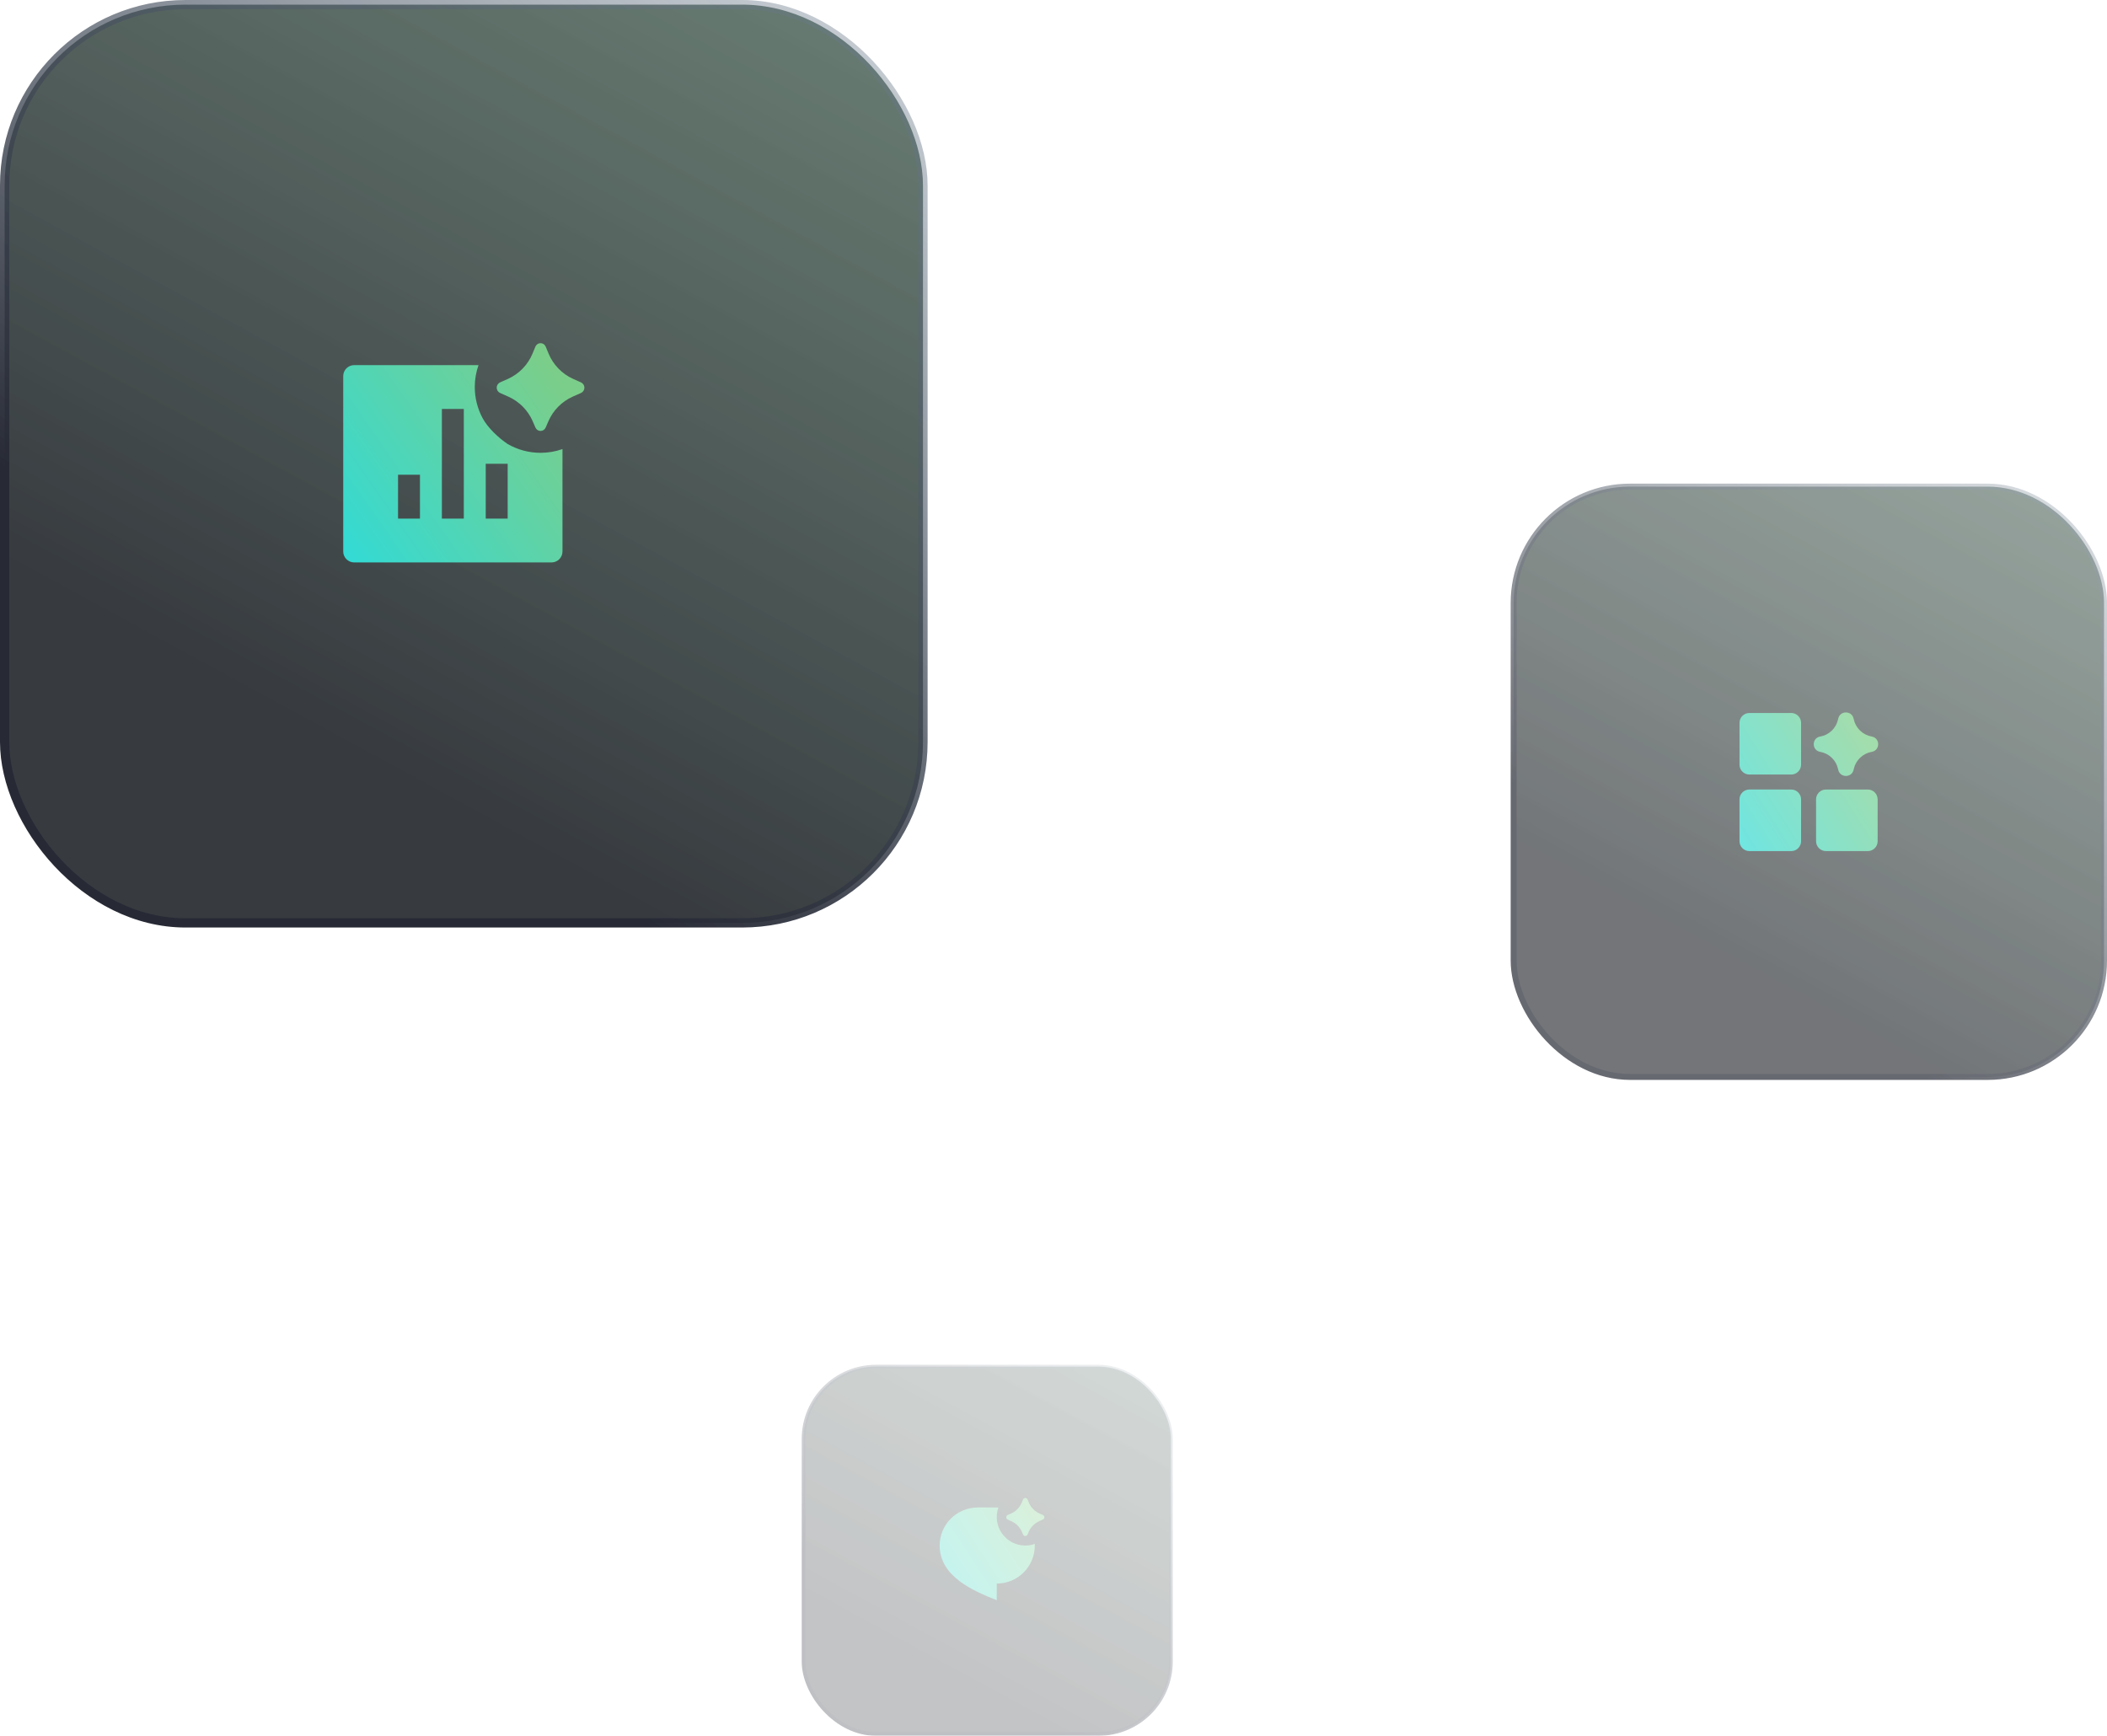
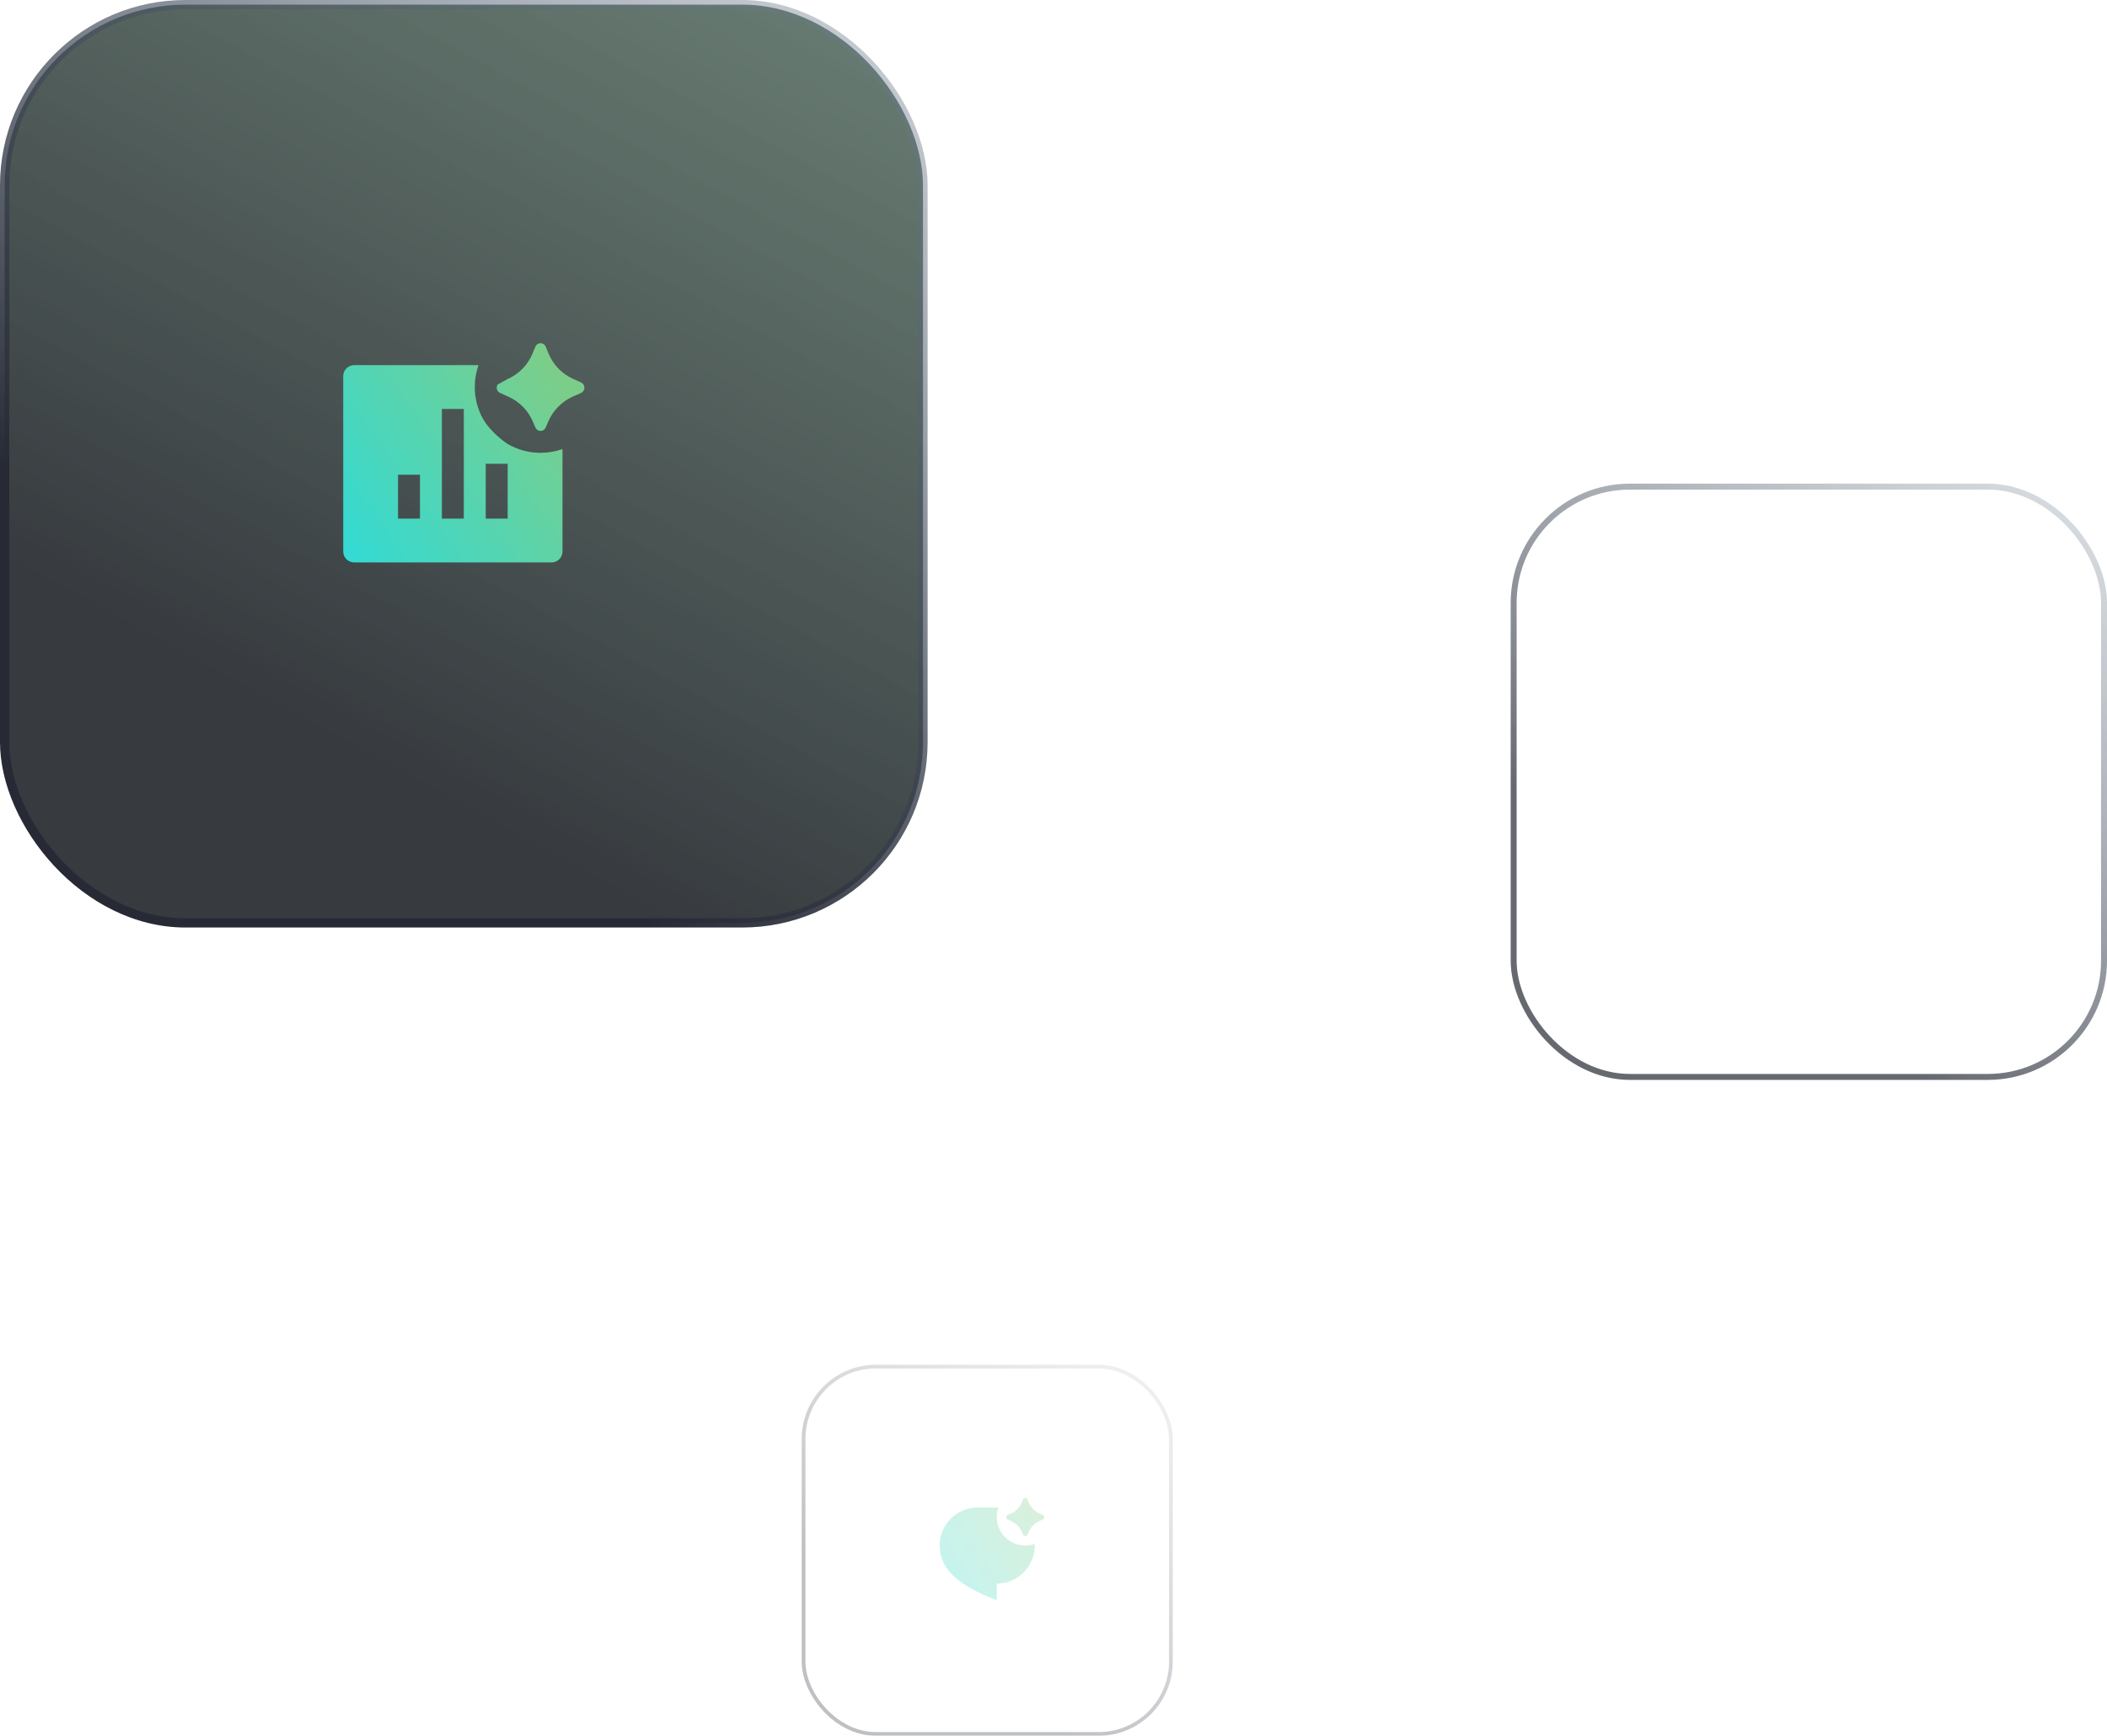
<svg xmlns="http://www.w3.org/2000/svg" width="318" height="262" viewBox="0 0 318 262" fill="none">
  <g opacity="0.7">
-     <rect x="228.45" y="73.45" width="89.1" height="89.1" rx="17.55" fill="url(#paint0_linear_164_37541)" />
    <rect x="228.45" y="73.45" width="89.1" height="89.1" rx="17.55" stroke="url(#paint1_linear_164_37541)" stroke-width="0.9" />
-     <path fill-rule="evenodd" clip-rule="evenodd" d="M277.433 108.47C277.704 107.228 279.472 107.221 279.756 108.459L279.768 108.517L279.794 108.627C279.945 109.269 280.281 109.853 280.761 110.305C281.241 110.758 281.843 111.059 282.493 111.172C283.789 111.399 283.789 113.259 282.493 113.485C281.839 113.598 281.234 113.902 280.752 114.359C280.271 114.815 279.935 115.404 279.788 116.051L279.756 116.197C279.473 117.437 277.704 117.43 277.433 116.187L277.404 116.062C277.262 115.413 276.929 114.822 276.45 114.363C275.97 113.904 275.365 113.597 274.711 113.483C273.418 113.258 273.418 111.399 274.711 111.175C275.363 111.061 275.967 110.757 276.446 110.3C276.925 109.843 277.258 109.254 277.403 108.608L277.422 108.517L277.433 108.47ZM264.023 107.618C263.828 107.618 263.634 107.656 263.454 107.731C263.273 107.805 263.109 107.915 262.971 108.053C262.833 108.191 262.723 108.355 262.648 108.535C262.574 108.716 262.535 108.909 262.535 109.104V115.421C262.535 116.243 263.202 116.908 264.023 116.908H270.342C271.163 116.908 271.828 116.243 271.828 115.421V109.104C271.828 108.909 271.79 108.716 271.715 108.535C271.641 108.355 271.531 108.191 271.393 108.052C271.255 107.914 271.091 107.805 270.911 107.73C270.73 107.655 270.537 107.616 270.342 107.616L264.023 107.618ZM262.535 120.657C262.535 119.835 263.202 119.17 264.023 119.17H270.342C271.163 119.17 271.828 119.835 271.828 120.657V126.975C271.828 127.797 271.163 128.463 270.342 128.463H264.023C263.828 128.463 263.634 128.425 263.453 128.35C263.273 128.275 263.109 128.166 262.971 128.028C262.832 127.889 262.723 127.725 262.648 127.545C262.573 127.364 262.535 127.171 262.535 126.975V120.657ZM274.09 120.657C274.09 119.835 274.755 119.17 275.577 119.17H281.895C282.717 119.17 283.383 119.835 283.383 120.657V126.975C283.383 127.797 282.717 128.463 281.895 128.463H275.578C275.383 128.463 275.19 128.425 275.009 128.35C274.829 128.275 274.665 128.165 274.527 128.027C274.389 127.889 274.279 127.725 274.205 127.544C274.13 127.364 274.092 127.17 274.092 126.975V120.658L274.09 120.657Z" fill="url(#paint2_linear_164_37541)" />
  </g>
  <g opacity="0.3">
-     <rect x="121.28" y="206.28" width="55.44" height="55.44" rx="10.92" fill="url(#paint3_linear_164_37541)" />
    <rect x="121.28" y="206.28" width="55.44" height="55.44" rx="10.92" stroke="url(#paint4_linear_164_37541)" stroke-width="0.56" />
    <g clip-path="url(#clip0_164_37541)">
      <path d="M155.255 231.22L155.079 231.627C155.051 231.693 155.005 231.749 154.945 231.789C154.885 231.829 154.815 231.85 154.743 231.85C154.672 231.85 154.602 231.829 154.542 231.789C154.482 231.749 154.436 231.693 154.408 231.627L154.231 231.22C153.921 230.501 153.352 229.925 152.638 229.605L152.093 229.362C152.027 229.331 151.971 229.282 151.931 229.221C151.892 229.16 151.871 229.089 151.871 229.016C151.871 228.943 151.892 228.872 151.931 228.811C151.971 228.749 152.027 228.701 152.093 228.67L152.607 228.441C153.34 228.112 153.919 227.514 154.224 226.771L154.405 226.333C154.432 226.265 154.478 226.206 154.539 226.165C154.599 226.124 154.67 226.102 154.743 226.102C154.816 226.102 154.888 226.124 154.948 226.165C155.008 226.206 155.055 226.265 155.082 226.333L155.263 226.771C155.568 227.514 156.146 228.112 156.879 228.441L157.394 228.671C157.46 228.701 157.516 228.75 157.555 228.811C157.594 228.873 157.615 228.944 157.615 229.016C157.615 229.089 157.594 229.16 157.555 229.221C157.516 229.282 157.46 229.331 157.394 229.362L156.848 229.604C156.134 229.925 155.565 230.501 155.255 231.22ZM154.743 233.282C155.231 233.283 155.715 233.2 156.174 233.039C156.178 233.12 156.179 233.201 156.179 233.282C156.179 234.806 155.574 236.267 154.497 237.344C153.42 238.421 151.959 239.026 150.436 239.026V241.539C146.846 240.103 141.82 237.949 141.82 233.282C141.82 231.759 142.425 230.298 143.503 229.221C144.58 228.144 146.041 227.539 147.564 227.539H150.436C150.517 227.539 150.598 227.54 150.679 227.544C150.45 228.193 150.381 228.889 150.476 229.571C150.571 230.253 150.829 230.902 151.227 231.464C151.625 232.026 152.152 232.485 152.764 232.801C153.376 233.118 154.055 233.283 154.743 233.282Z" fill="url(#paint5_linear_164_37541)" />
    </g>
  </g>
  <rect x="0.7" y="0.7" width="138.6" height="138.6" rx="27.3" fill="url(#paint6_linear_164_37541)" />
  <rect x="0.7" y="0.7" width="138.6" height="138.6" rx="27.3" stroke="url(#paint7_linear_164_37541)" stroke-width="1.4" />
-   <path d="M82.763 63.596L82.356 64.532C82.293 64.684 82.185 64.815 82.048 64.906C81.91 64.998 81.749 65.047 81.583 65.047C81.418 65.047 81.257 64.998 81.119 64.906C80.982 64.815 80.874 64.684 80.811 64.532L80.404 63.596C79.688 61.939 78.377 60.611 76.731 59.873L75.475 59.312C75.322 59.242 75.193 59.129 75.103 58.988C75.012 58.847 74.964 58.683 74.964 58.515C74.964 58.347 75.012 58.183 75.103 58.042C75.193 57.901 75.322 57.788 75.475 57.718L76.661 57.191C78.349 56.432 79.682 55.054 80.385 53.342L80.804 52.331C80.865 52.175 80.973 52.04 81.112 51.945C81.251 51.85 81.415 51.8 81.583 51.8C81.752 51.8 81.916 51.85 82.055 51.945C82.194 52.04 82.301 52.175 82.363 52.331L82.781 53.34C83.484 55.053 84.816 56.431 86.504 57.191L87.692 57.72C87.844 57.79 87.973 57.903 88.063 58.044C88.153 58.185 88.201 58.349 88.201 58.516C88.201 58.683 88.153 58.847 88.063 58.988C87.973 59.129 87.844 59.242 87.692 59.312L86.435 59.871C84.788 60.61 83.478 61.938 82.763 63.596ZM84.893 83.239V67.783C83.829 68.158 82.71 68.349 81.583 68.347C79.841 68.348 78.129 67.89 76.62 67.019V78.275H73.31V70H76.62V67.019C75.255 66.113 73.609 64.558 72.835 63.114C72.061 61.671 71.656 60.058 71.656 58.42C71.656 57.26 71.854 56.147 72.22 55.111H53.455C53.017 55.111 52.596 55.285 52.285 55.595C51.975 55.906 51.801 56.327 51.801 56.765V83.239C51.801 83.678 51.975 84.098 52.285 84.409C52.596 84.719 53.017 84.893 53.455 84.893H83.238C83.677 84.893 84.098 84.719 84.408 84.409C84.718 84.098 84.893 83.678 84.893 83.239ZM60.074 71.657H63.383V78.275H60.074V71.657ZM66.692 61.729H70.001V78.275H66.692V61.729Z" fill="url(#paint8_linear_164_37541)" />
+   <path d="M82.763 63.596L82.356 64.532C82.293 64.684 82.185 64.815 82.048 64.906C81.91 64.998 81.749 65.047 81.583 65.047C81.418 65.047 81.257 64.998 81.119 64.906C80.982 64.815 80.874 64.684 80.811 64.532L80.404 63.596C79.688 61.939 78.377 60.611 76.731 59.873L75.475 59.312C75.322 59.242 75.193 59.129 75.103 58.988C75.012 58.847 74.964 58.683 74.964 58.515C74.964 58.347 75.012 58.183 75.103 58.042L76.661 57.191C78.349 56.432 79.682 55.054 80.385 53.342L80.804 52.331C80.865 52.175 80.973 52.04 81.112 51.945C81.251 51.85 81.415 51.8 81.583 51.8C81.752 51.8 81.916 51.85 82.055 51.945C82.194 52.04 82.301 52.175 82.363 52.331L82.781 53.34C83.484 55.053 84.816 56.431 86.504 57.191L87.692 57.72C87.844 57.79 87.973 57.903 88.063 58.044C88.153 58.185 88.201 58.349 88.201 58.516C88.201 58.683 88.153 58.847 88.063 58.988C87.973 59.129 87.844 59.242 87.692 59.312L86.435 59.871C84.788 60.61 83.478 61.938 82.763 63.596ZM84.893 83.239V67.783C83.829 68.158 82.71 68.349 81.583 68.347C79.841 68.348 78.129 67.89 76.62 67.019V78.275H73.31V70H76.62V67.019C75.255 66.113 73.609 64.558 72.835 63.114C72.061 61.671 71.656 60.058 71.656 58.42C71.656 57.26 71.854 56.147 72.22 55.111H53.455C53.017 55.111 52.596 55.285 52.285 55.595C51.975 55.906 51.801 56.327 51.801 56.765V83.239C51.801 83.678 51.975 84.098 52.285 84.409C52.596 84.719 53.017 84.893 53.455 84.893H83.238C83.677 84.893 84.098 84.719 84.408 84.409C84.718 84.098 84.893 83.678 84.893 83.239ZM60.074 71.657H63.383V78.275H60.074V71.657ZM66.692 61.729H70.001V78.275H66.692V61.729Z" fill="url(#paint8_linear_164_37541)" />
  <defs>
    <linearGradient id="paint0_linear_164_37541" x1="309.058" y1="73" x2="264.165" y2="155.506" gradientUnits="userSpaceOnUse">
      <stop stop-color="#425B4F" stop-opacity="0.8" />
      <stop offset="0.913" stop-color="#21252A" stop-opacity="0.9" />
    </linearGradient>
    <linearGradient id="paint1_linear_164_37541" x1="330.692" y1="58.372" x2="267.858" y2="146.598" gradientUnits="userSpaceOnUse">
      <stop stop-color="#7F93A4" stop-opacity="0.2" />
      <stop offset="1" stop-color="#272A35" />
    </linearGradient>
    <linearGradient id="paint2_linear_164_37541" x1="278.951" y1="107.535" x2="258.541" y2="120.584" gradientUnits="userSpaceOnUse">
      <stop stop-color="#7BCE8A" />
      <stop offset="1" stop-color="#34DAD3" />
    </linearGradient>
    <linearGradient id="paint3_linear_164_37541" x1="171.436" y1="206" x2="143.503" y2="257.337" gradientUnits="userSpaceOnUse">
      <stop stop-color="#425B4F" stop-opacity="0.8" />
      <stop offset="0.913" stop-color="#21252A" stop-opacity="0.9" />
    </linearGradient>
    <linearGradient id="paint4_linear_164_37541" x1="184.897" y1="196.898" x2="145.8" y2="251.794" gradientUnits="userSpaceOnUse">
      <stop stop-color="#7F93A4" stop-opacity="0.2" />
      <stop offset="1" stop-color="#272A35" />
    </linearGradient>
    <linearGradient id="paint5_linear_164_37541" x1="154.208" y1="226.102" x2="139.012" y2="236.042" gradientUnits="userSpaceOnUse">
      <stop stop-color="#7BCE8A" />
      <stop offset="1" stop-color="#34DAD3" />
    </linearGradient>
    <linearGradient id="paint6_linear_164_37541" x1="126.09" y1="2.70823e-06" x2="56.257" y2="128.343" gradientUnits="userSpaceOnUse">
      <stop stop-color="#425B4F" stop-opacity="0.8" />
      <stop offset="0.913" stop-color="#21252A" stop-opacity="0.9" />
    </linearGradient>
    <linearGradient id="paint7_linear_164_37541" x1="159.744" y1="-22.755" x2="62.001" y2="114.486" gradientUnits="userSpaceOnUse">
      <stop stop-color="#7F93A4" stop-opacity="0.2" />
      <stop offset="1" stop-color="#272A35" />
    </linearGradient>
    <linearGradient id="paint8_linear_164_37541" x1="80.35" y1="51.8" x2="46.889" y2="75.328" gradientUnits="userSpaceOnUse">
      <stop stop-color="#7BCE8A" />
      <stop offset="1" stop-color="#34DAD3" />
    </linearGradient>
    <clipPath id="clip0_164_37541">
      <rect width="17.231" height="17.231" fill="white" transform="translate(140.385 225.385)" />
    </clipPath>
  </defs>
</svg>